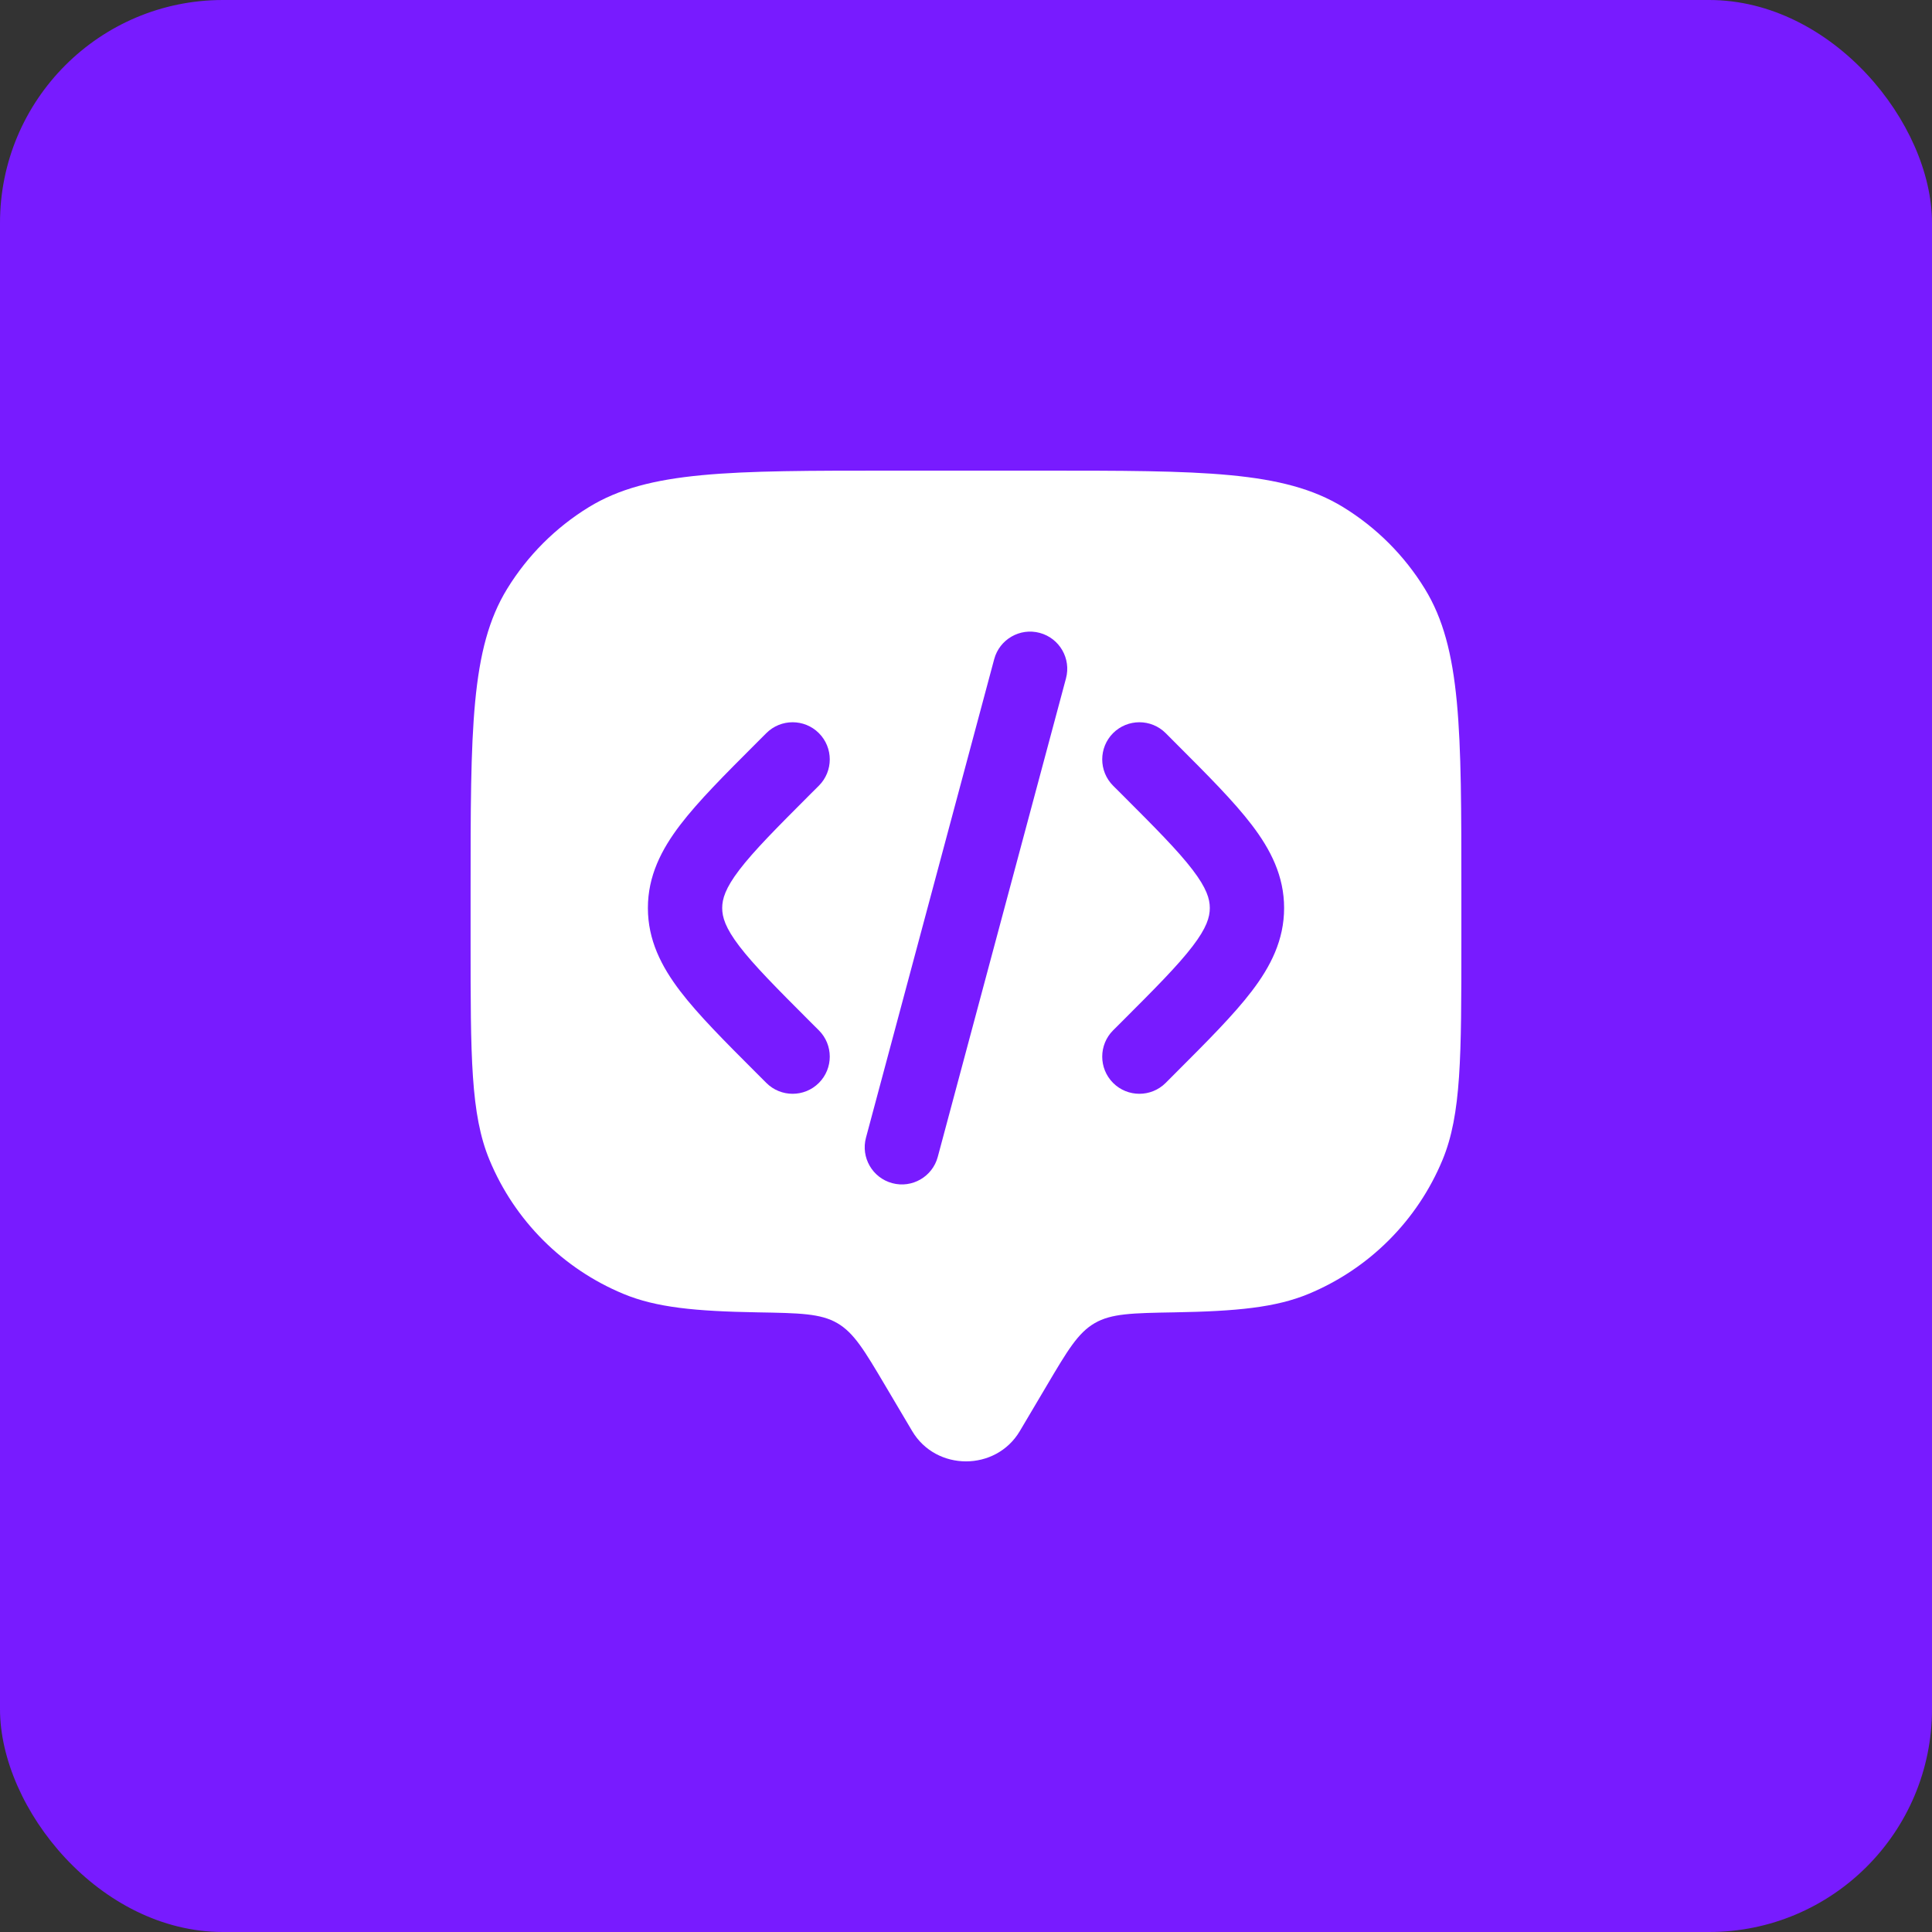
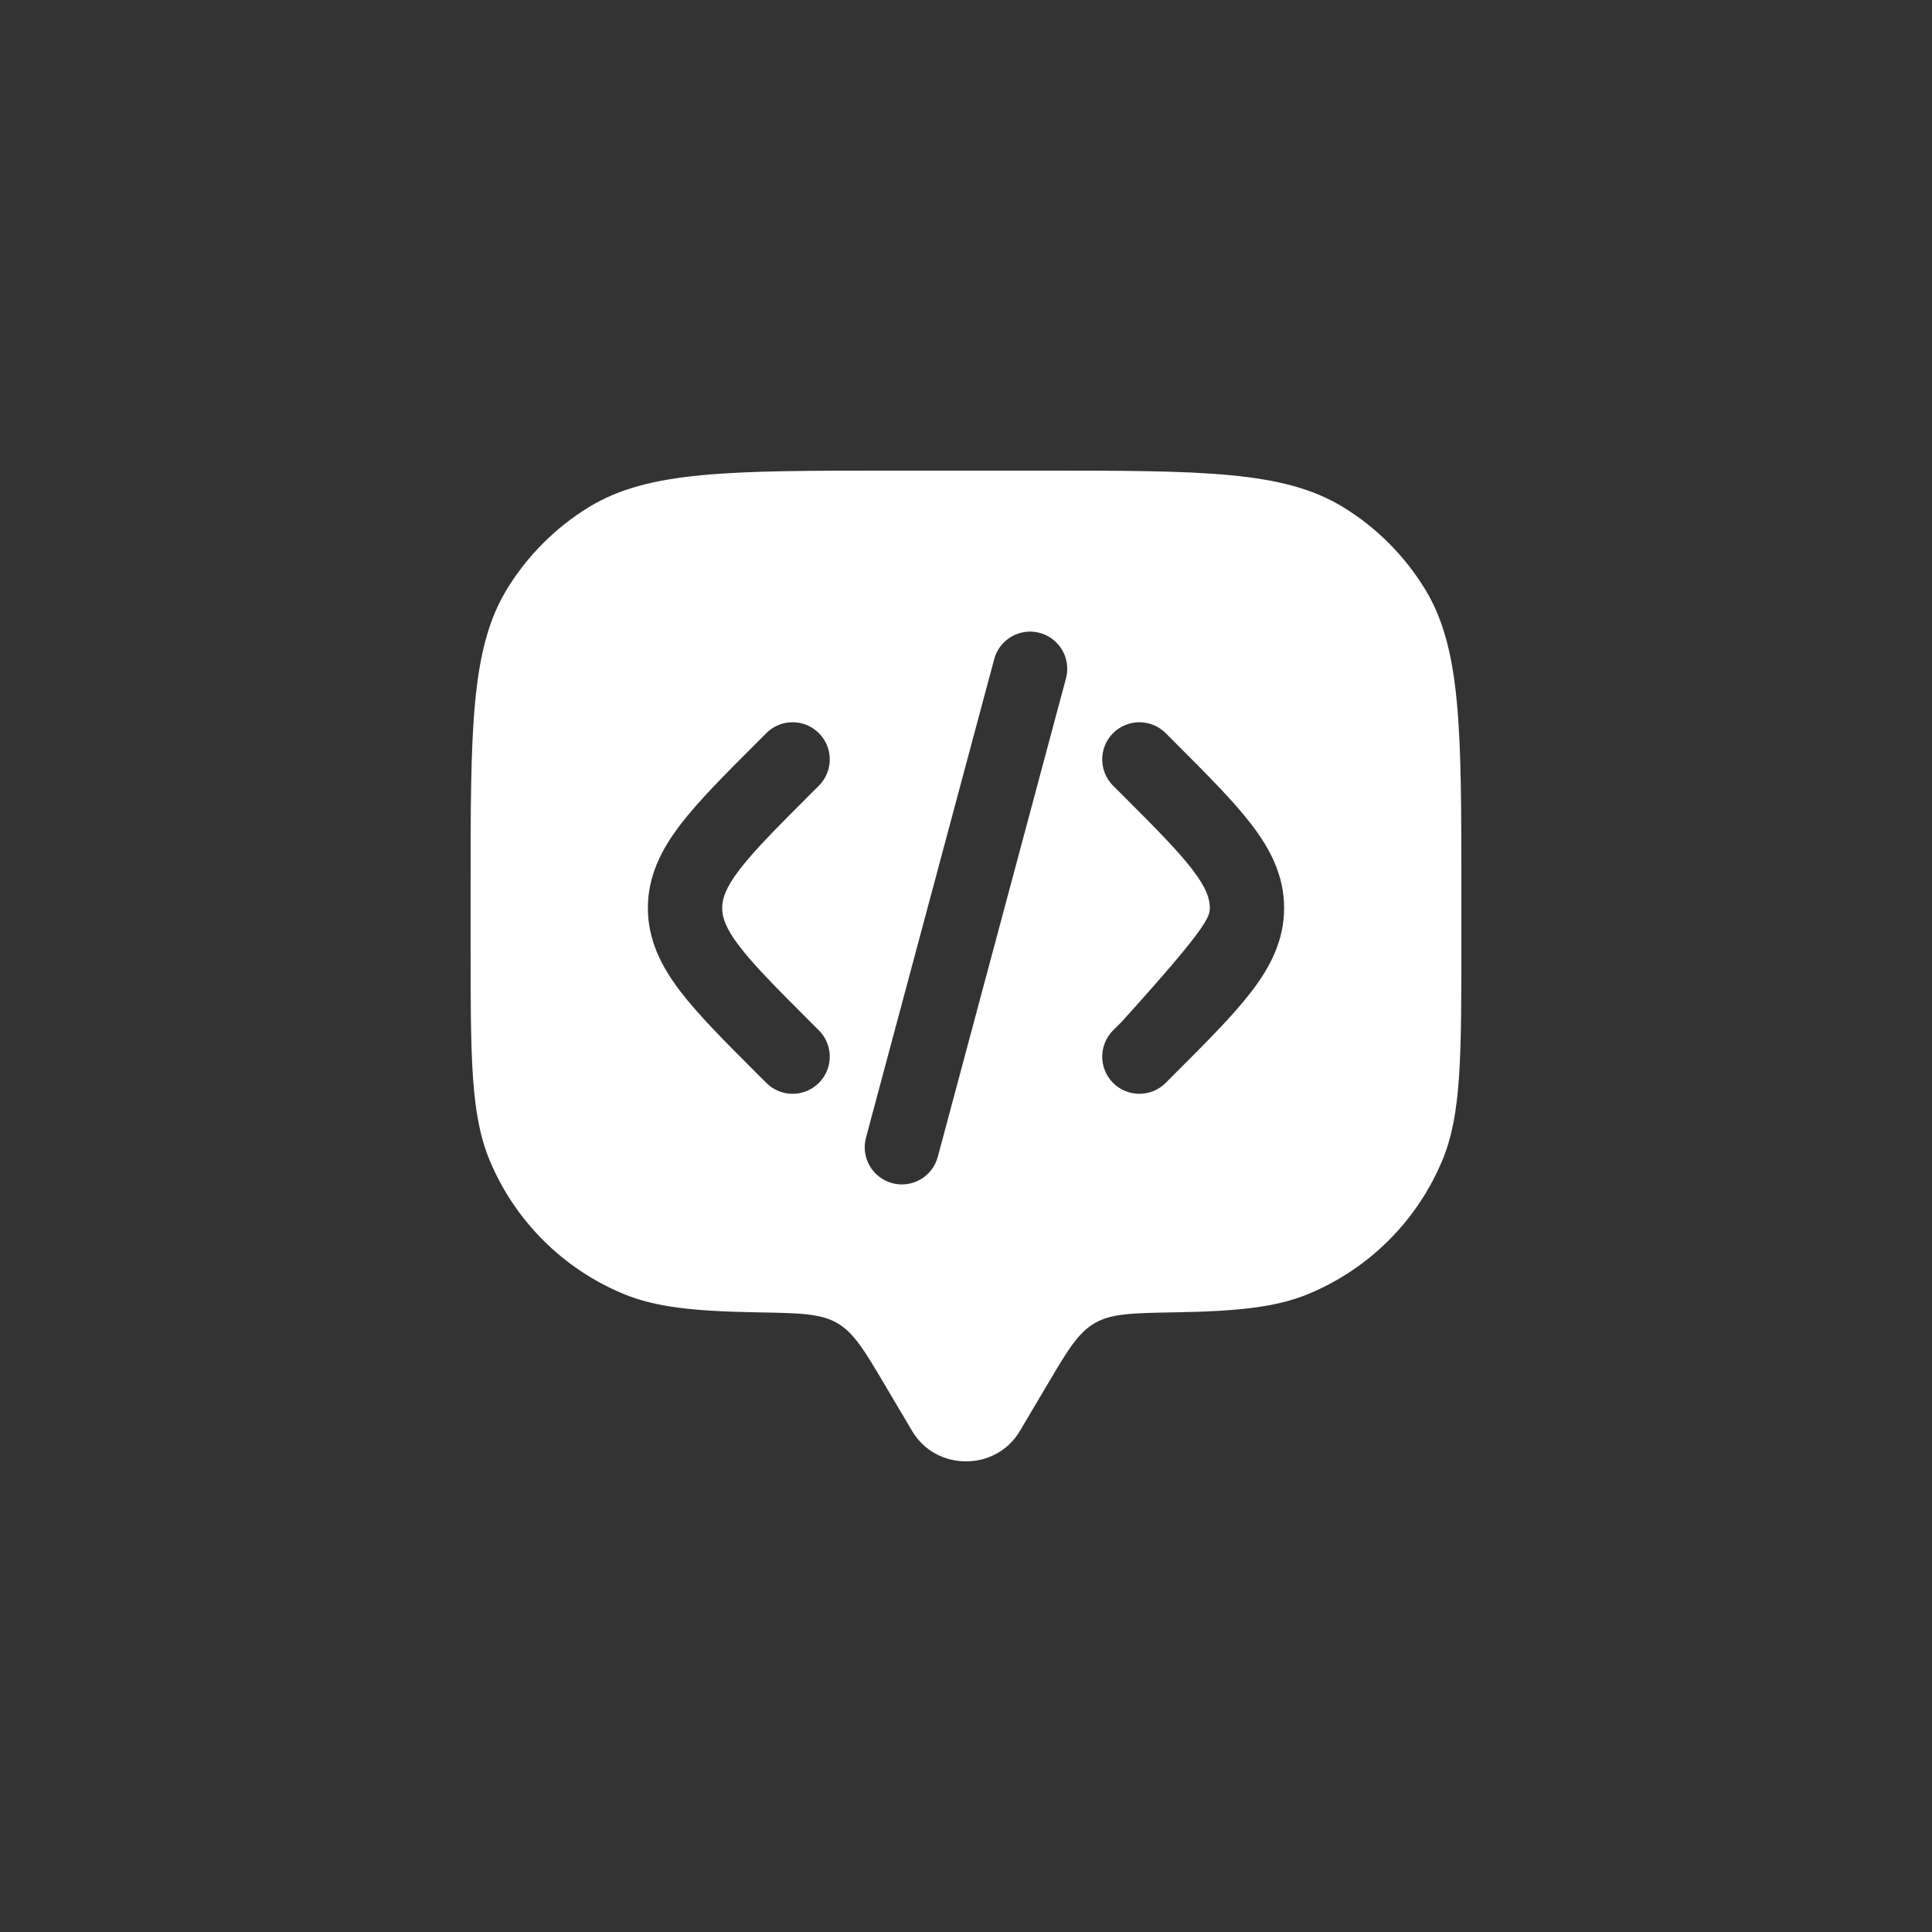
<svg xmlns="http://www.w3.org/2000/svg" width="52" height="52" viewBox="0 0 52 52" fill="none">
  <rect x="0" y="0" width="52" height="52" fill="#333333" stroke="none" />
-   <rect width="52" height="52" rx="6" fill="#781BFF" />
-   <path fill-rule="evenodd" clip-rule="evenodd" d="M27.449 38.517L28.172 37.296C28.732 36.349 29.012 35.875 29.463 35.613C29.913 35.351 30.48 35.342 31.614 35.322C33.288 35.293 34.337 35.191 35.218 34.826C36.851 34.149 38.149 32.851 38.826 31.218C39.333 29.993 39.333 28.44 39.333 25.333V24C39.333 19.635 39.333 17.453 38.351 15.85C37.801 14.953 37.047 14.199 36.15 13.649C34.547 12.667 32.364 12.667 28 12.667H24C19.635 12.667 17.453 12.667 15.85 13.649C14.953 14.199 14.199 14.953 13.649 15.85C12.666 17.453 12.666 19.635 12.666 24V25.333C12.666 28.44 12.666 29.993 13.174 31.218C13.851 32.851 15.148 34.149 16.782 34.826C17.662 35.191 18.712 35.293 20.386 35.322C21.52 35.342 22.087 35.351 22.537 35.613C22.987 35.875 23.267 36.349 23.828 37.296L24.551 38.517C25.195 39.605 26.805 39.605 27.449 38.517ZM29.959 19.732C30.35 19.342 30.983 19.342 31.374 19.732L31.651 20.01C32.498 20.857 33.205 21.564 33.69 22.2C34.203 22.871 34.562 23.581 34.562 24.439C34.562 25.298 34.203 26.008 33.69 26.679C33.205 27.315 32.498 28.022 31.651 28.869L31.374 29.147C30.983 29.537 30.35 29.537 29.959 29.147C29.569 28.756 29.569 28.123 29.959 27.732L30.188 27.504C31.097 26.595 31.706 25.983 32.1 25.466C32.477 24.973 32.562 24.685 32.562 24.439C32.562 24.194 32.477 23.907 32.1 23.413C31.706 22.896 31.097 22.284 30.188 21.375L29.959 21.147C29.569 20.756 29.569 20.123 29.959 19.732ZM28.691 18.259C28.834 17.725 28.517 17.177 27.984 17.034C27.451 16.891 26.902 17.208 26.759 17.741L23.308 30.62C23.165 31.154 23.482 31.702 24.015 31.845C24.549 31.988 25.097 31.671 25.24 31.138L28.691 18.259ZM22.04 19.732C22.431 20.123 22.431 20.756 22.04 21.147L21.811 21.375C20.903 22.284 20.294 22.896 19.899 23.413C19.523 23.907 19.438 24.194 19.438 24.439C19.438 24.685 19.523 24.973 19.899 25.466C20.294 25.983 20.903 26.595 21.811 27.504L22.04 27.732C22.431 28.123 22.431 28.756 22.04 29.147C21.65 29.537 21.017 29.537 20.626 29.147L20.397 28.918L20.348 28.869C19.501 28.022 18.795 27.315 18.309 26.679C17.797 26.008 17.438 25.298 17.438 24.439C17.438 23.581 17.797 22.871 18.309 22.2C18.795 21.564 19.501 20.857 20.348 20.01L20.397 19.961L20.626 19.732C21.017 19.342 21.65 19.342 22.04 19.732Z" fill="white" />
+   <path fill-rule="evenodd" clip-rule="evenodd" d="M27.449 38.517L28.172 37.296C28.732 36.349 29.012 35.875 29.463 35.613C29.913 35.351 30.48 35.342 31.614 35.322C33.288 35.293 34.337 35.191 35.218 34.826C36.851 34.149 38.149 32.851 38.826 31.218C39.333 29.993 39.333 28.44 39.333 25.333V24C39.333 19.635 39.333 17.453 38.351 15.85C37.801 14.953 37.047 14.199 36.15 13.649C34.547 12.667 32.364 12.667 28 12.667H24C19.635 12.667 17.453 12.667 15.85 13.649C14.953 14.199 14.199 14.953 13.649 15.85C12.666 17.453 12.666 19.635 12.666 24V25.333C12.666 28.44 12.666 29.993 13.174 31.218C13.851 32.851 15.148 34.149 16.782 34.826C17.662 35.191 18.712 35.293 20.386 35.322C21.52 35.342 22.087 35.351 22.537 35.613C22.987 35.875 23.267 36.349 23.828 37.296L24.551 38.517C25.195 39.605 26.805 39.605 27.449 38.517ZM29.959 19.732C30.35 19.342 30.983 19.342 31.374 19.732L31.651 20.01C32.498 20.857 33.205 21.564 33.69 22.2C34.203 22.871 34.562 23.581 34.562 24.439C34.562 25.298 34.203 26.008 33.69 26.679C33.205 27.315 32.498 28.022 31.651 28.869L31.374 29.147C30.983 29.537 30.35 29.537 29.959 29.147C29.569 28.756 29.569 28.123 29.959 27.732L30.188 27.504C32.477 24.973 32.562 24.685 32.562 24.439C32.562 24.194 32.477 23.907 32.1 23.413C31.706 22.896 31.097 22.284 30.188 21.375L29.959 21.147C29.569 20.756 29.569 20.123 29.959 19.732ZM28.691 18.259C28.834 17.725 28.517 17.177 27.984 17.034C27.451 16.891 26.902 17.208 26.759 17.741L23.308 30.62C23.165 31.154 23.482 31.702 24.015 31.845C24.549 31.988 25.097 31.671 25.24 31.138L28.691 18.259ZM22.04 19.732C22.431 20.123 22.431 20.756 22.04 21.147L21.811 21.375C20.903 22.284 20.294 22.896 19.899 23.413C19.523 23.907 19.438 24.194 19.438 24.439C19.438 24.685 19.523 24.973 19.899 25.466C20.294 25.983 20.903 26.595 21.811 27.504L22.04 27.732C22.431 28.123 22.431 28.756 22.04 29.147C21.65 29.537 21.017 29.537 20.626 29.147L20.397 28.918L20.348 28.869C19.501 28.022 18.795 27.315 18.309 26.679C17.797 26.008 17.438 25.298 17.438 24.439C17.438 23.581 17.797 22.871 18.309 22.2C18.795 21.564 19.501 20.857 20.348 20.01L20.397 19.961L20.626 19.732C21.017 19.342 21.65 19.342 22.04 19.732Z" fill="white" />
</svg>